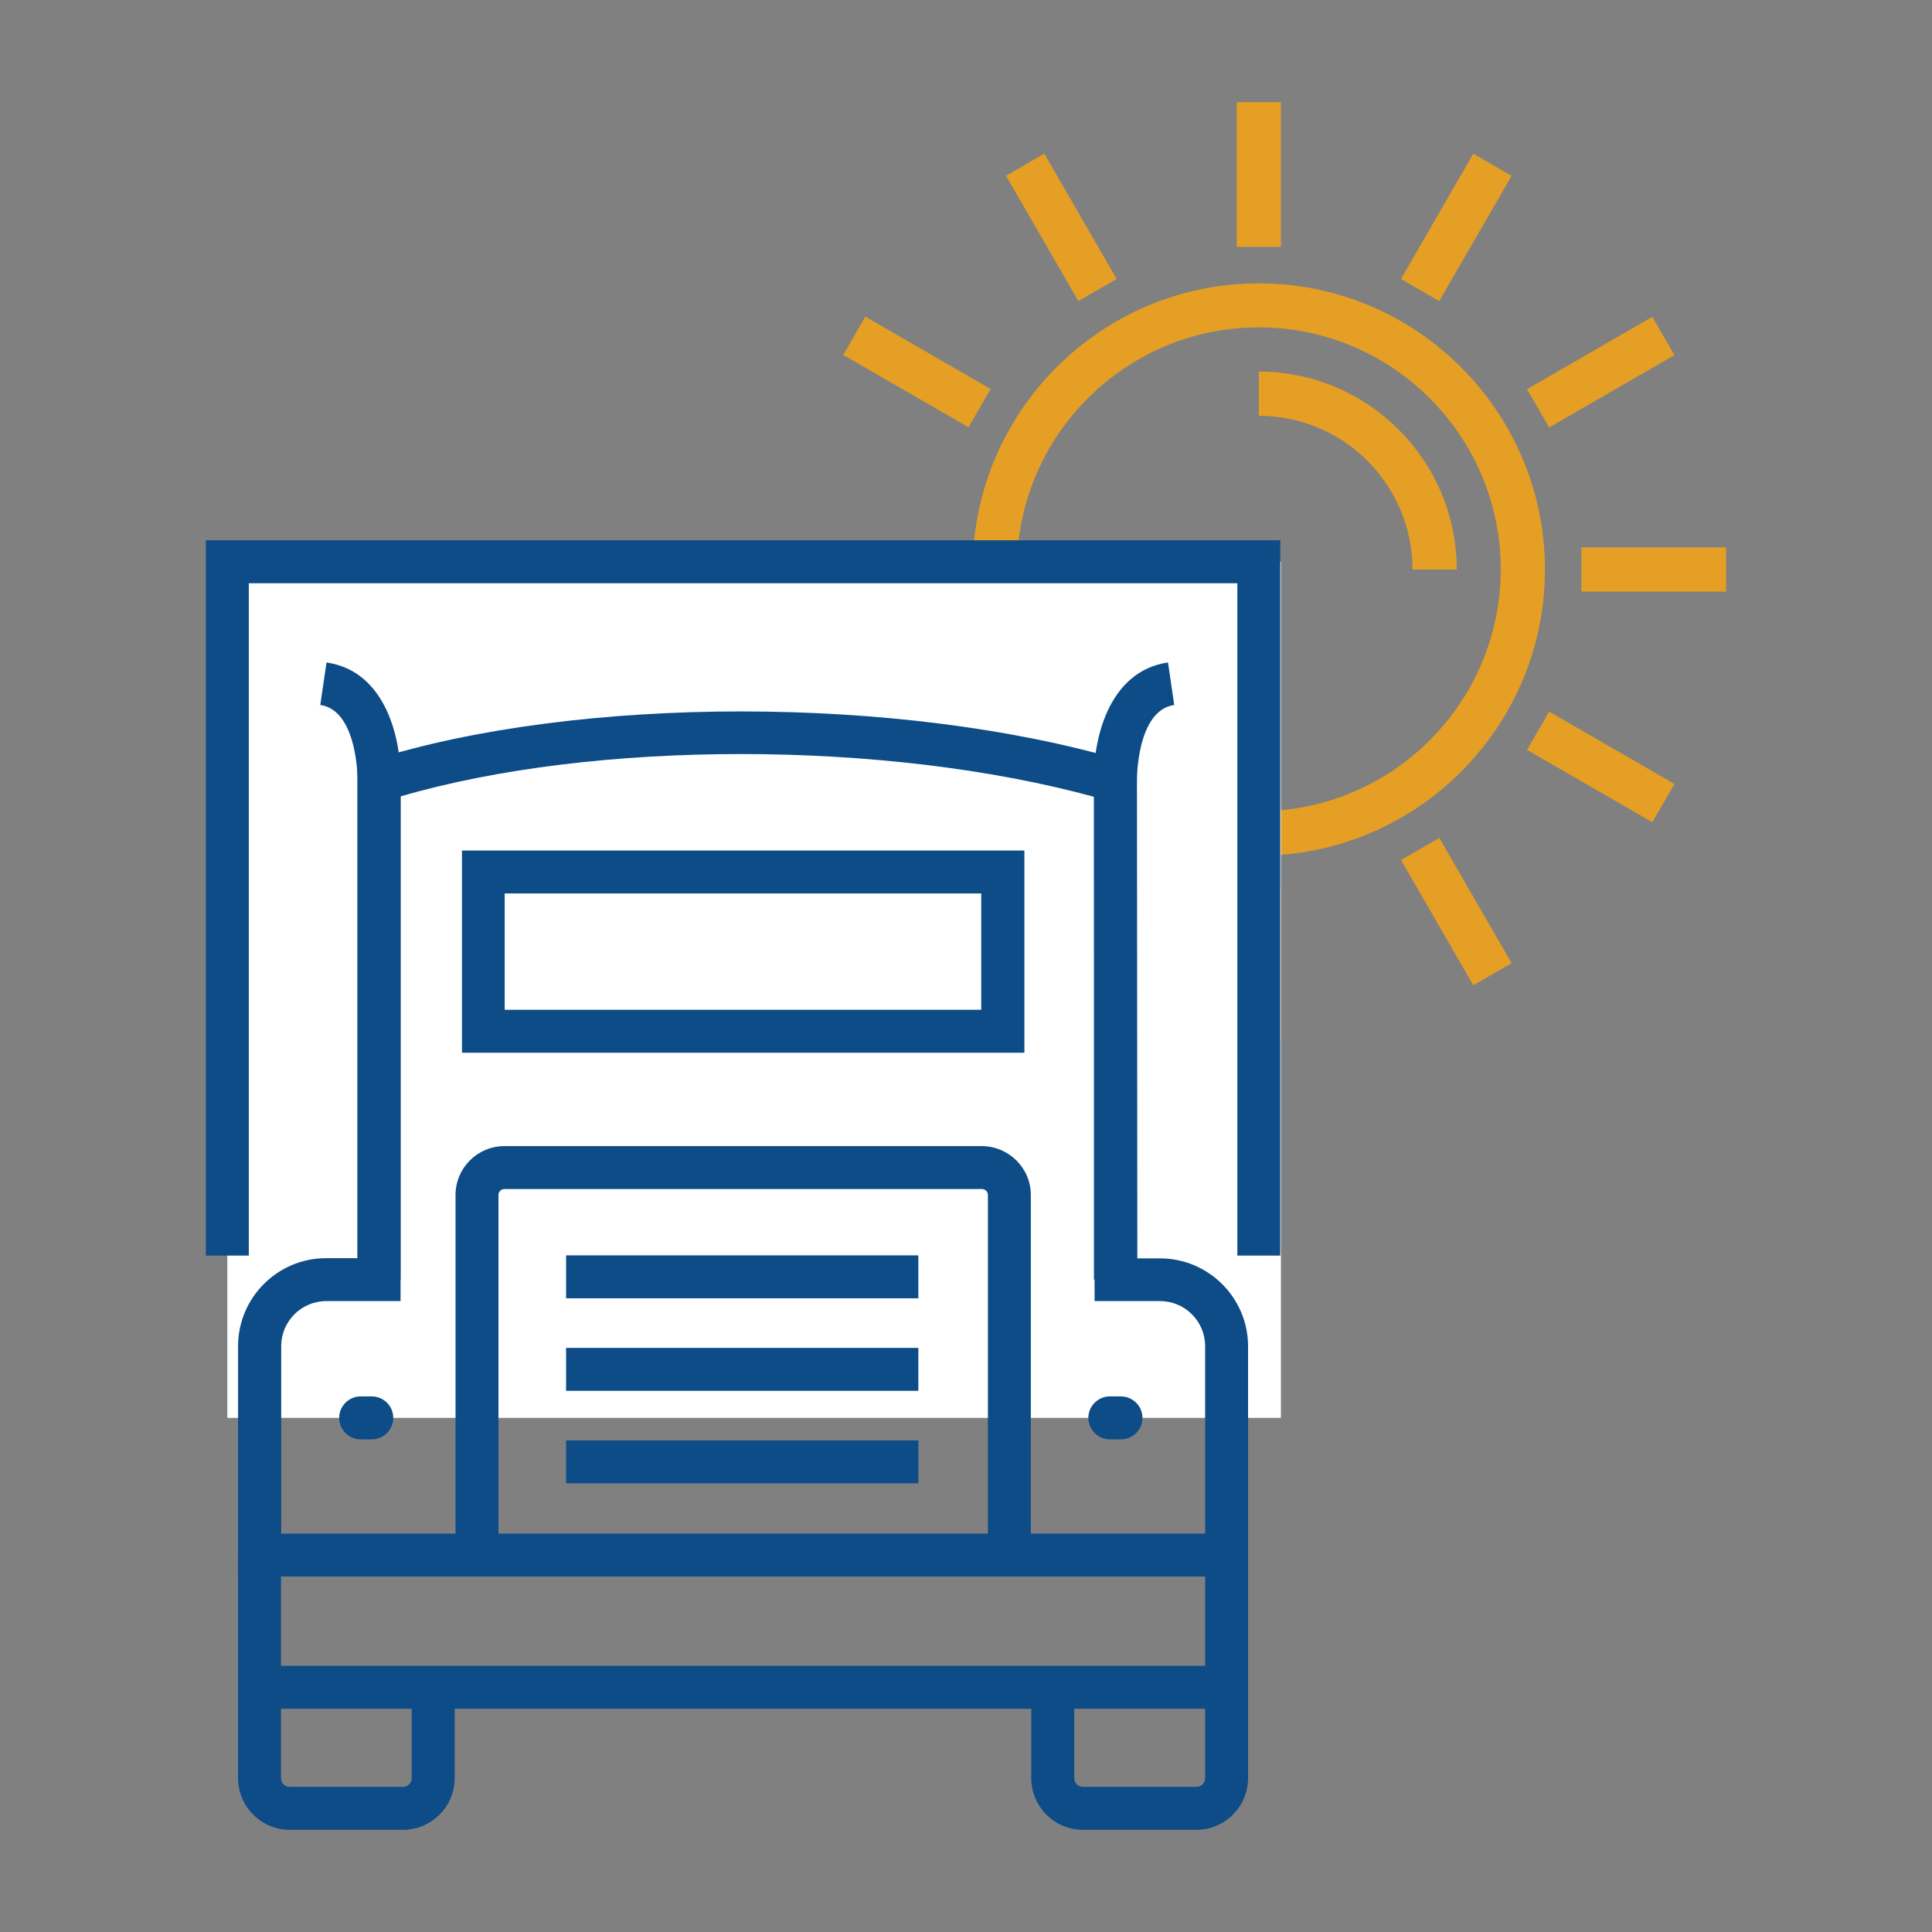
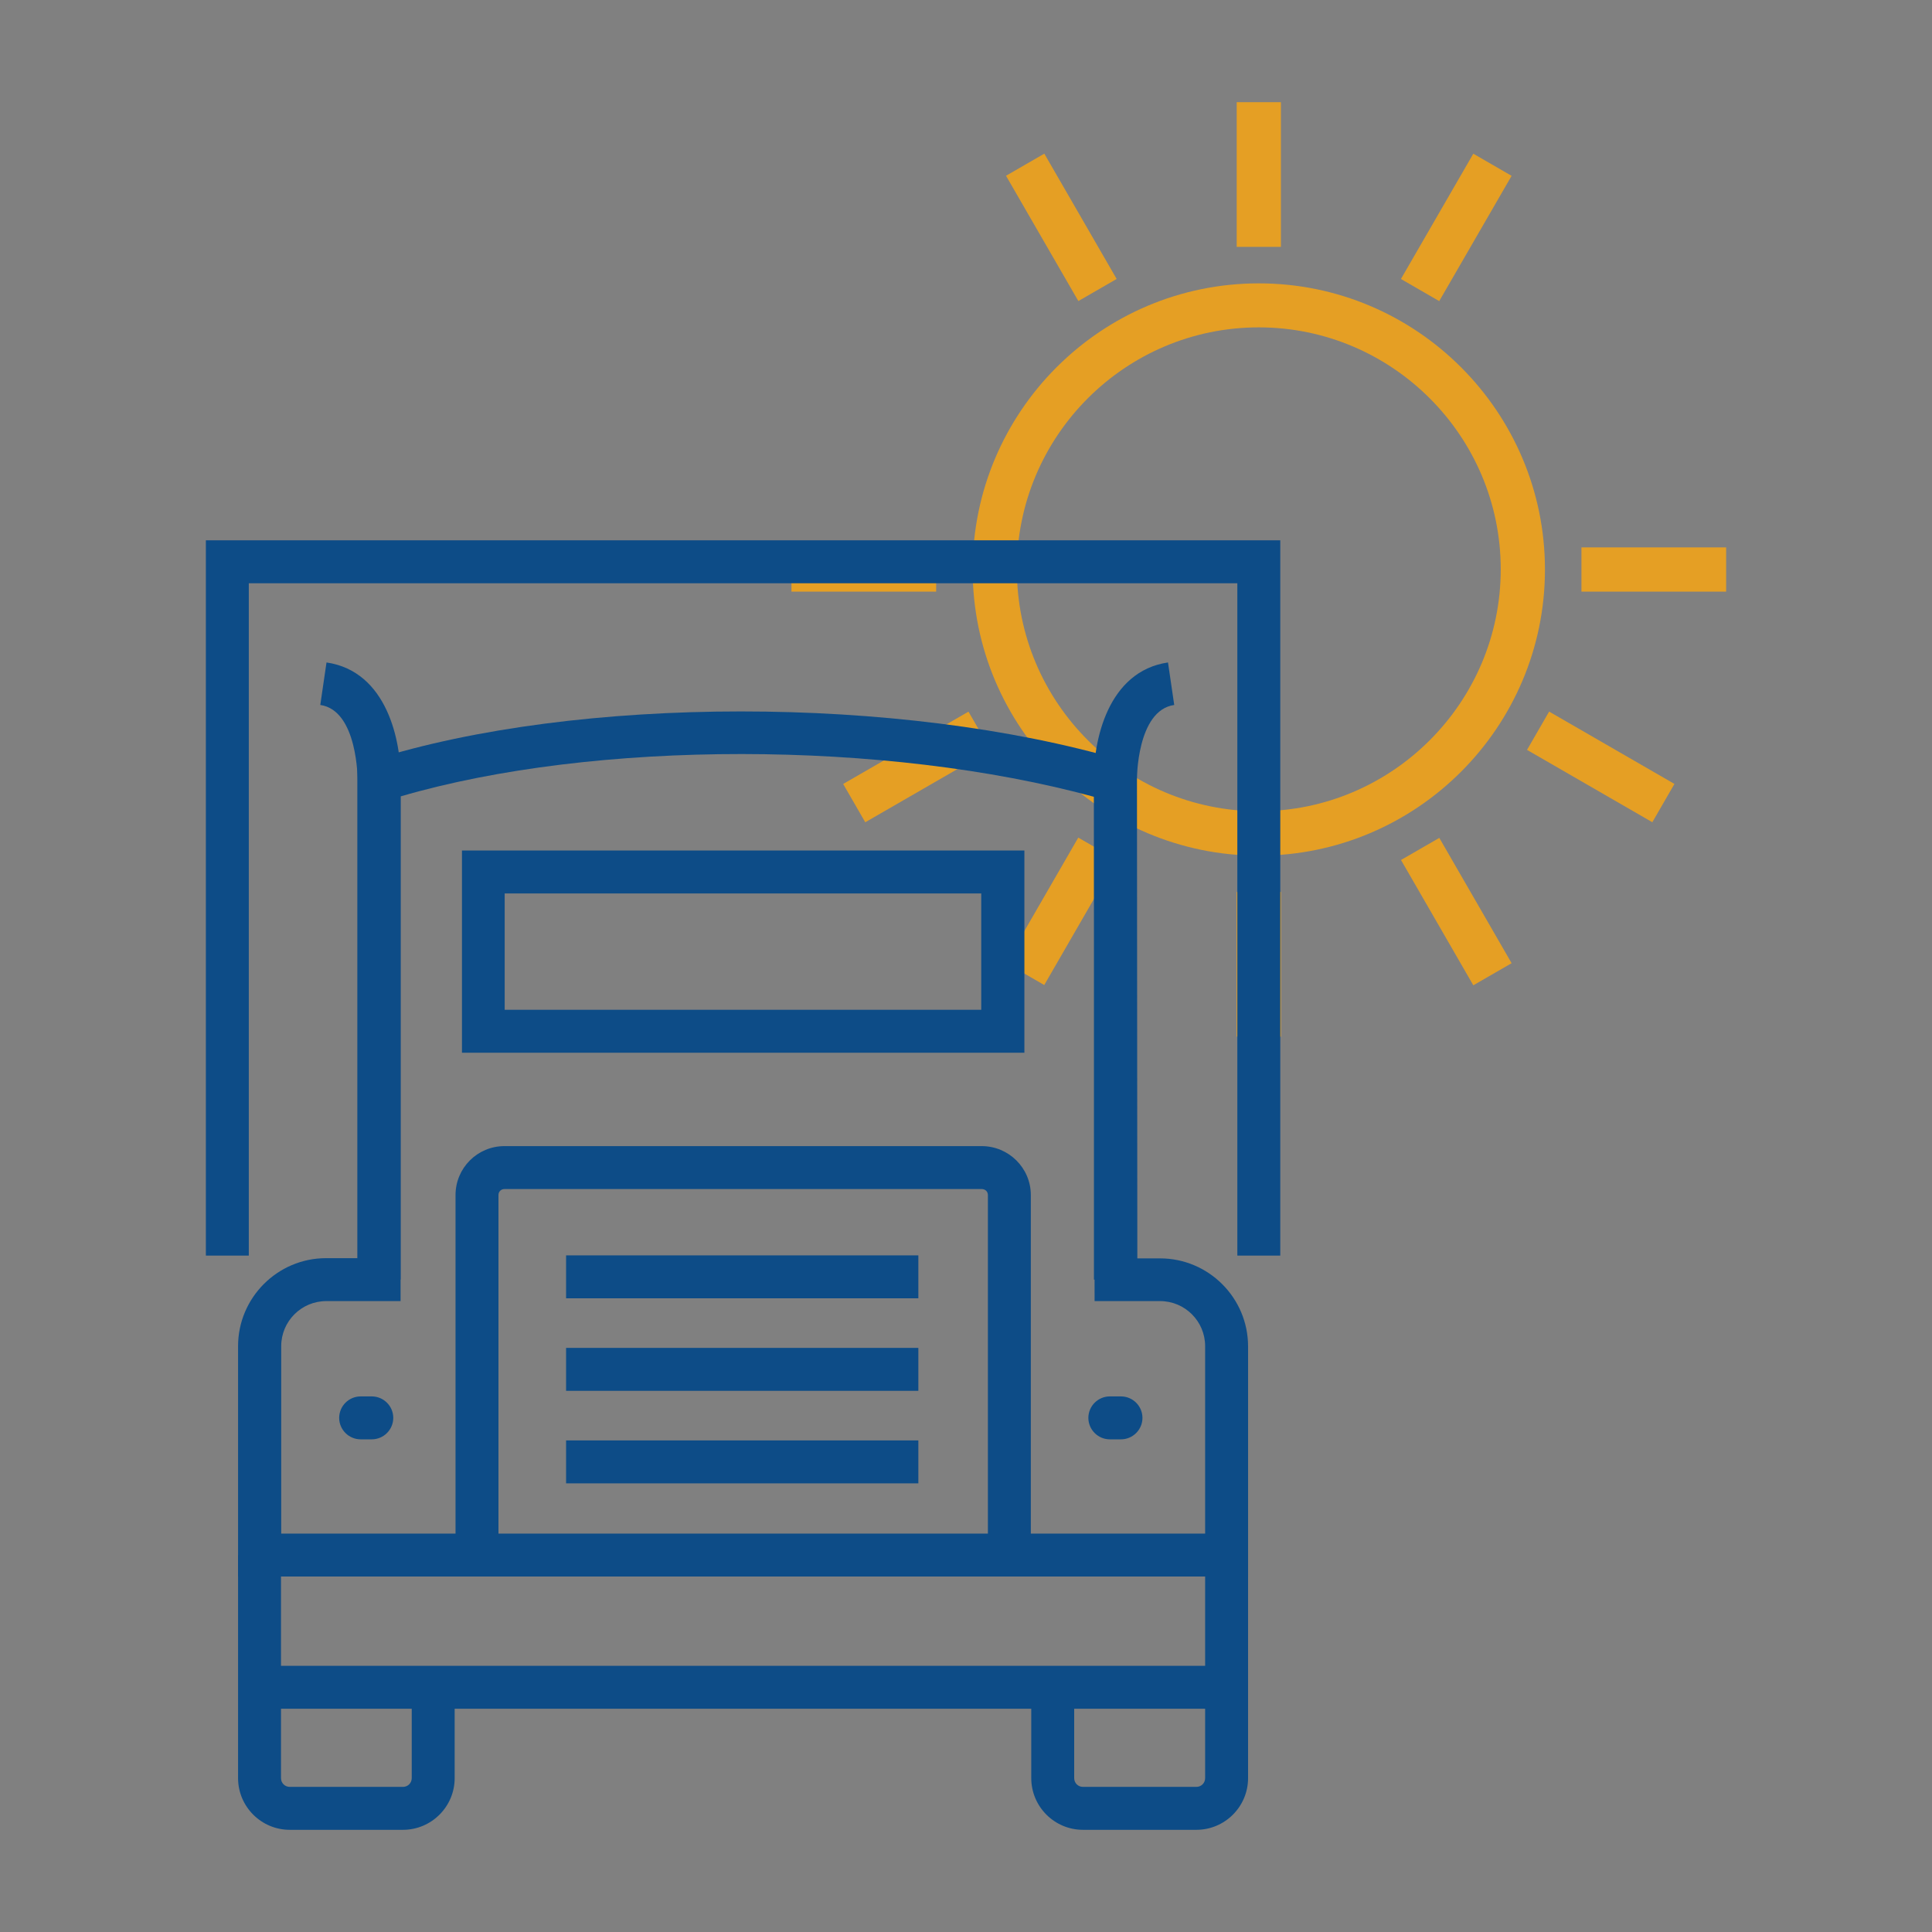
<svg xmlns="http://www.w3.org/2000/svg" id="Layer_1" version="1.1" viewBox="0 0 90 90">
  <rect x="0" y="0" width="90" height="90" fill="#808080" stroke="none" />
  <defs>
    <style> .st0 { fill: #0d4c87; } .st1 { fill: #e59f24; } .st2 { fill: #fff; } </style>
  </defs>
  <g>
    <path class="st1" d="M58.64,39.86c-7.35,0-13.33-5.98-13.33-13.33s5.98-13.33,13.33-13.33,13.33,5.98,13.33,13.33-5.98,13.33-13.33,13.33ZM58.64,15.25c-6.22,0-11.27,5.06-11.27,11.27s5.06,11.27,11.27,11.27,11.27-5.06,11.27-11.27-5.06-11.27-11.27-11.27Z" />
-     <path class="st1" d="M67.86,26.53h-2.06c0-3.95-3.21-7.16-7.16-7.16v-2.06c5.08,0,9.22,4.13,9.22,9.22Z" />
    <rect class="st1" x="57.61" y="4.76" width="2.06" height="6.74" />
    <rect class="st1" x="57.61" y="41.55" width="2.06" height="6.74" />
    <rect class="st1" x="48.41" y="7.22" width="2.06" height="6.74" transform="translate(1.33 26.14) rotate(-30)" />
    <rect class="st1" x="66.81" y="39.09" width="2.06" height="6.74" transform="translate(-12.14 39.6) rotate(-29.99)" />
-     <rect class="st1" x="41.68" y="13.96" width="2.06" height="6.74" transform="translate(6.35 45.65) rotate(-60)" />
    <rect class="st1" x="73.54" y="32.36" width="2.06" height="6.74" transform="translate(6.34 82.44) rotate(-60)" />
    <rect class="st1" x="73.67" y="25.5" width="6.74" height="2.06" />
    <rect class="st1" x="36.87" y="25.5" width="6.74" height="2.06" />
-     <rect class="st1" x="71.2" y="16.3" width="6.74" height="2.06" transform="translate(1.32 39.6) rotate(-29.99)" />
    <rect class="st1" x="39.34" y="34.7" width="6.74" height="2.06" transform="translate(-12.14 26.13) rotate(-29.99)" />
    <rect class="st1" x="64.47" y="9.57" width="6.74" height="2.06" transform="translate(24.72 64.03) rotate(-59.98)" />
    <rect class="st1" x="46.07" y="41.43" width="6.74" height="2.06" transform="translate(-12.05 64.05) rotate(-60.01)" />
  </g>
-   <rect class="st2" x="10.59" y="26.17" width="49.08" height="39.88" />
  <g>
    <polygon class="st0" points="59.64 58.49 57.64 58.49 57.64 27.17 11.59 27.17 11.59 58.49 9.59 58.49 9.59 25.17 59.64 25.17 59.64 58.49" />
    <path class="st0" d="M58.14,73.44H11.09v-10.73c0-2.26,1.84-4.1,4.1-4.1h1.46v-22.98l.7-.22c9.56-3.02,24.56-3.03,34.89,0l.72.21.02,23h1.06c2.26,0,4.1,1.84,4.1,4.1v10.73ZM13.09,71.44h43.05v-8.73c0-1.16-.94-2.1-2.1-2.1h-3.05l-.02-23.49c-9.71-2.65-23.28-2.66-32.31-.02v23.51h-3.46c-1.16,0-2.1.94-2.1,2.1v8.73Z" />
    <path class="st0" d="M52.96,59.61h-2v-23.24c-.04-1.84.64-5.1,3.45-5.51l.29,1.98c-1.75.25-1.74,3.48-1.74,3.51v23.26Z" />
    <path class="st0" d="M18.66,59.61h-2v-23.24c0-.05.01-3.28-1.74-3.53l.29-1.98c2.82.41,3.49,3.67,3.45,5.53v23.22Z" />
    <path class="st0" d="M55.73,85.24h-5.28c-1.33,0-2.41-1.08-2.41-2.41v-4.23h2v4.23c0,.23.18.41.41.41h5.28c.23,0,.41-.18.41-.41v-10.39h2v10.39c0,1.33-1.08,2.41-2.41,2.41Z" />
    <path class="st0" d="M18.77,85.24h-5.27c-1.33,0-2.41-1.08-2.41-2.41v-10.39h2v10.39c0,.23.18.41.41.41h5.27c.23,0,.41-.18.41-.41v-4.23h2v4.23c0,1.33-1.08,2.41-2.41,2.41Z" />
    <path class="st0" d="M48.02,72.44h-2v-16.77c0-.16-.12-.28-.29-.28h-22.23c-.16,0-.28.12-.28.28v16.77h-2v-16.77c0-1.26,1.02-2.28,2.28-2.28h22.23c1.26,0,2.29,1.02,2.29,2.28v16.77Z" />
    <rect class="st0" x="26.37" y="58.48" width="16.41" height="2" />
    <rect class="st0" x="26.37" y="62.79" width="16.41" height="2" />
    <rect class="st0" x="26.37" y="67.1" width="16.41" height="2" />
    <rect class="st0" x="12.09" y="77.6" width="45.05" height="2" />
    <path class="st0" d="M47.72,49.04h-26.2v-9.42h26.2v9.42ZM23.51,47.04h22.2v-5.42h-22.2v5.42Z" />
    <path class="st0" d="M17.32,67.05h-.52c-.55,0-1-.45-1-1s.45-1,1-1h.52c.55,0,1,.45,1,1s-.45,1-1,1Z" />
    <path class="st0" d="M52.22,67.05h-.52c-.55,0-1-.45-1-1s.45-1,1-1h.52c.55,0,1,.45,1,1s-.45,1-1,1Z" />
  </g>
</svg>